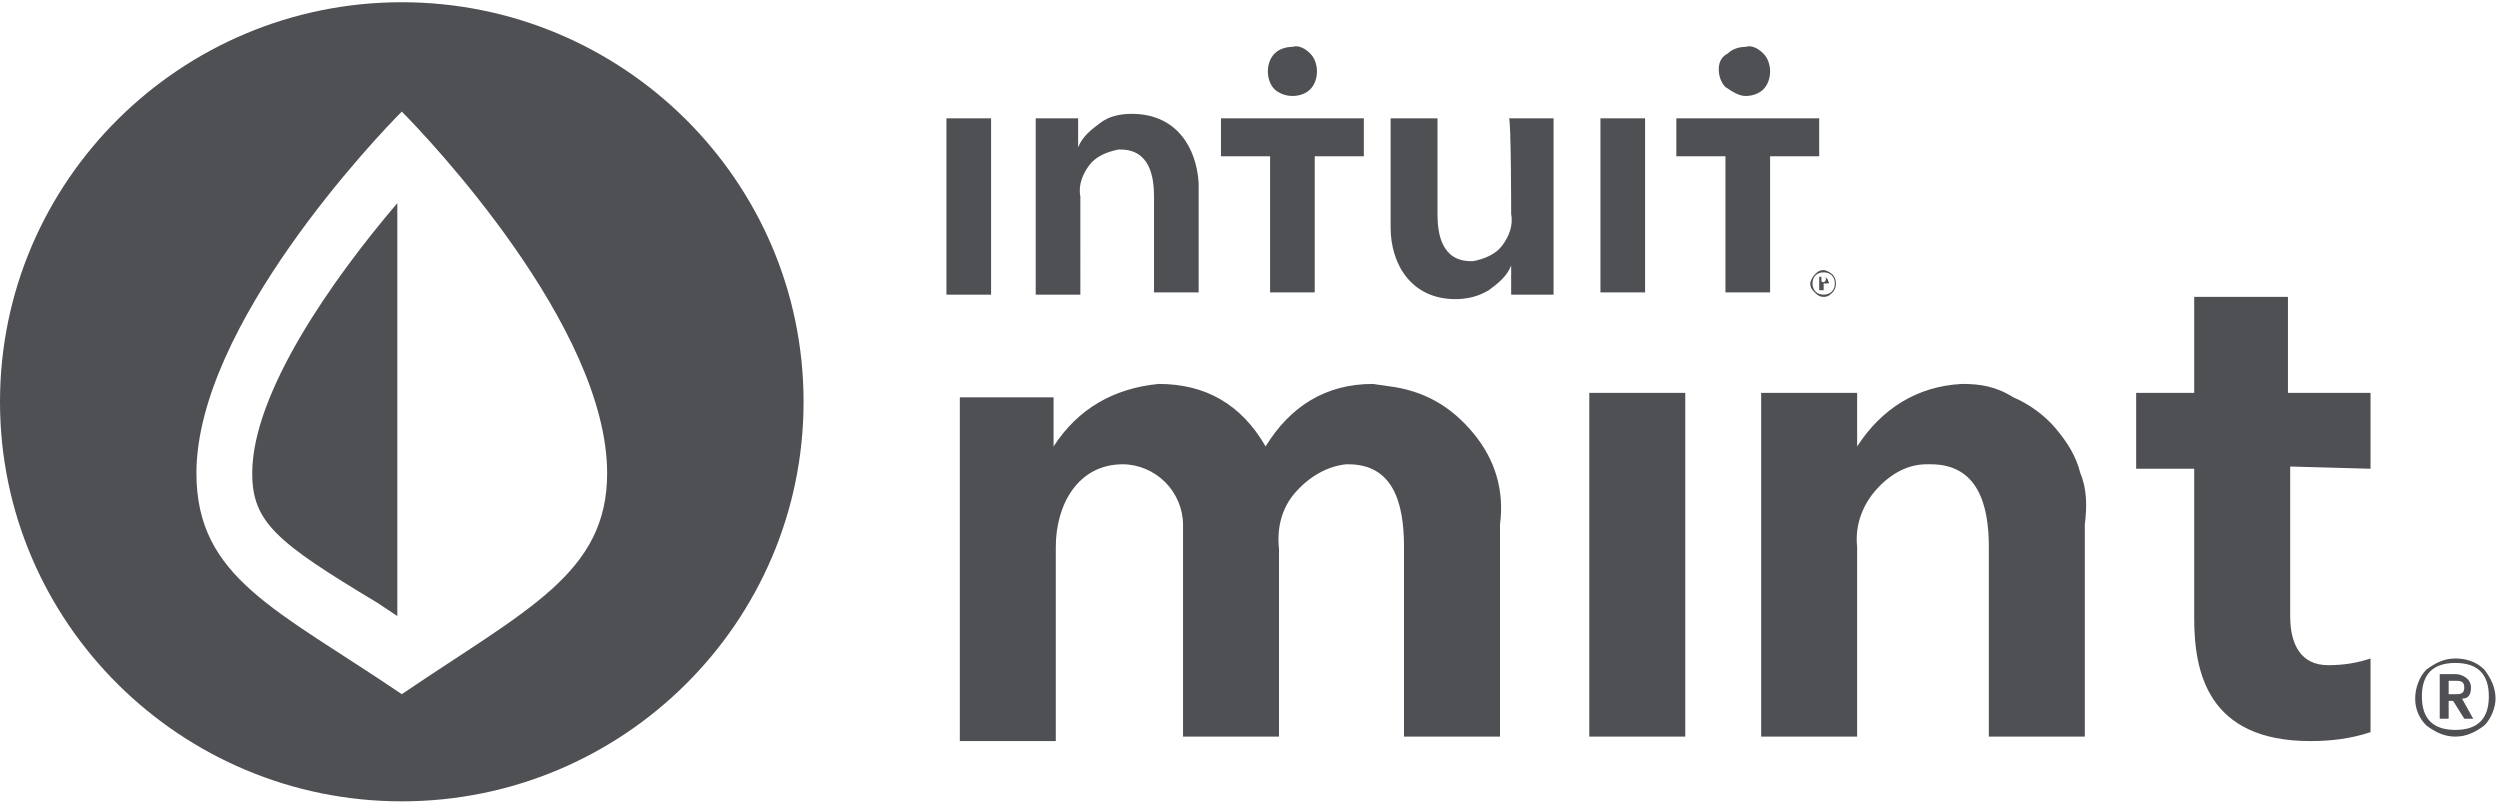
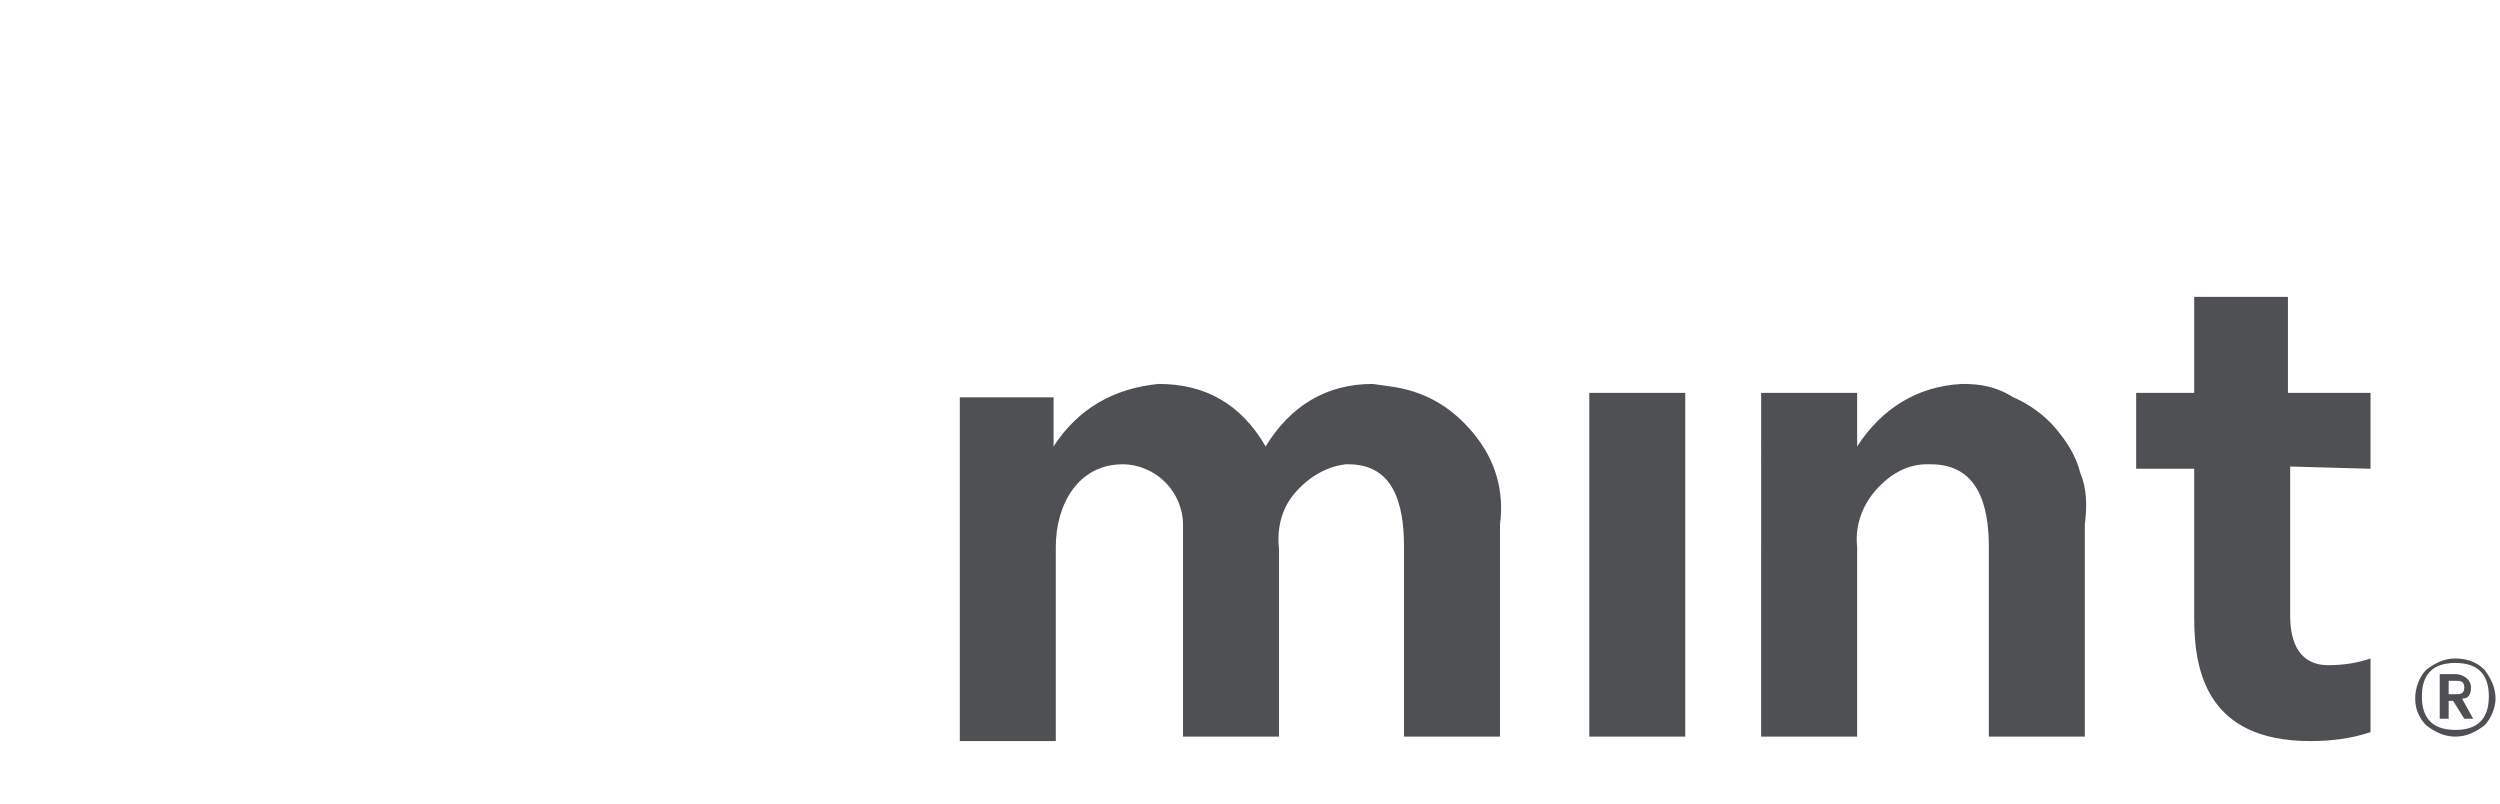
<svg xmlns="http://www.w3.org/2000/svg" version="1.1" id="Layer_1" x="0px" y="0px" viewBox="0 0 112 36" style="enable-background:new 0 0 112 36;" xml:space="preserve">
  <style type="text/css"> .st0{fill:#4E5054;} </style>
  <g>
    <g>
      <path class="st0" d="M110,32.7c-1,0-1.5-0.5-1.5-1.5c0-1,0.5-1.5,1.5-1.5c1,0,1.5,0.5,1.5,1.5C111.5,32.2,111,32.7,110,32.7 L110,32.7z M110,29.5c-0.5,0-0.9,0.2-1.3,0.5c-0.3,0.3-0.5,0.8-0.5,1.3c0,0.5,0.2,0.9,0.5,1.2c0.4,0.3,0.8,0.5,1.3,0.5 c0.5,0,0.9-0.2,1.3-0.5c0.3-0.3,0.5-0.8,0.5-1.2c0-0.5-0.2-0.9-0.5-1.3C110.9,29.6,110.4,29.5,110,29.5L110,29.5z M109.7,31.1 v-0.6h0.3c0.2,0,0.4,0,0.4,0.3c0,0.3-0.2,0.3-0.4,0.3L109.7,31.1L109.7,31.1z M110.7,30.8c0-0.4-0.4-0.6-0.7-0.6h-0.7v2h0.4v-0.8 h0.2l0.5,0.8h0.4l-0.5-0.9C110.6,31.3,110.7,31.1,110.7,30.8L110.7,30.8z M87.9,17.2c-2,0.1-3.6,1.1-4.7,2.8v-2.4h-4.3V33h4.3 v-8.5c-0.1-0.9,0.2-1.8,0.8-2.5c0.6-0.7,1.4-1.2,2.3-1.2h0.2c2.1,0,2.6,1.8,2.6,3.7v8.5h4.3v-9.5c0.1-0.8,0.1-1.6-0.2-2.3 c-0.2-0.8-0.6-1.4-1.1-2c-0.5-0.6-1.2-1.1-1.9-1.4C89.4,17.3,88.7,17.2,87.9,17.2L87.9,17.2L87.9,17.2z M61.5,17.2 c-2.1,0-3.7,1-4.8,2.8c-1.1-1.9-2.7-2.8-4.8-2.8c-2,0.2-3.6,1.1-4.7,2.8v-2.2H43v15.4h4.3v-8.7c0-1.9,1-3.7,3-3.7 c0.7,0,1.4,0.3,1.9,0.8c0.5,0.5,0.8,1.2,0.8,1.9v9.5h4.3v-8.4c-0.1-0.9,0.1-1.8,0.7-2.5c0.6-0.7,1.4-1.2,2.3-1.3h0.1 c2,0,2.5,1.7,2.5,3.7v8.5h4.3v-9.5c0.2-1.5-0.2-2.9-1.2-4.1c-1-1.2-2.2-1.9-3.8-2.1L61.5,17.2L61.5,17.2z M106.2,21v-3.4h-3.7 v-4.3h-4.2v4.3h-2.6V21h2.6v6.7c0,2.4,0.6,5.5,5.2,5.5c0.9,0,1.8-0.1,2.7-0.4v-3.3c-0.6,0.2-1.2,0.3-1.9,0.3 c-1.2,0-1.7-0.9-1.7-2.2v-6.7C102.6,20.9,106.2,21,106.2,21z M71.2,33h4.3V17.6h-4.3V33L71.2,33z" />
    </g>
    <g>
-       <path class="st0" d="M81.7,13.2c-0.3,0-0.5-0.2-0.5-0.5c0-0.3,0.2-0.5,0.5-0.5c0.3,0,0.5,0.2,0.5,0.5S82,13.2,81.7,13.2L81.7,13.2 z M81.7,12.1c-0.2,0-0.3,0.1-0.4,0.2c-0.1,0.1-0.2,0.3-0.2,0.4c0,0.2,0.1,0.3,0.2,0.4c0.1,0.1,0.2,0.2,0.4,0.2 c0.2,0,0.3-0.1,0.4-0.2c0.2-0.2,0.2-0.6,0-0.8c0,0,0,0,0,0C82,12.2,81.8,12.1,81.7,12.1z M81.6,12.6v-0.2h0.1c0.1,0,0.1,0,0.1,0.1 S81.7,12.7,81.6,12.6L81.6,12.6z M81.9,12.6c0-0.1-0.1-0.2-0.2-0.2h-0.2V13h0.2v-0.3h0.1l0.2,0.3H82l-0.2-0.3 C81.9,12.7,82,12.7,81.9,12.6L81.9,12.6C81.9,12.6,81.9,12.6,81.9,12.6z M78.2,4.3c0.3,0,0.6-0.1,0.8-0.3c0.2-0.2,0.3-0.5,0.3-0.8 s-0.1-0.6-0.3-0.8c-0.2-0.2-0.5-0.4-0.8-0.3c-0.3,0-0.6,0.1-0.8,0.3C77.2,2.5,77,2.7,77,3.1c0,0.3,0.1,0.6,0.3,0.8 C77.6,4.1,77.9,4.3,78.2,4.3L78.2,4.3z M75.1,5.3V7h2.2v6.1h2V7h2.2V5.3H75.1L75.1,5.3z M57.9,4.3c0.3,0,0.6-0.1,0.8-0.3 c0.2-0.2,0.3-0.5,0.3-0.8s-0.1-0.6-0.3-0.8c-0.2-0.2-0.5-0.4-0.8-0.3c-0.3,0-0.6,0.1-0.8,0.3c-0.2,0.2-0.3,0.5-0.3,0.8 c0,0.3,0.1,0.6,0.3,0.8C57.2,4.1,57.5,4.3,57.9,4.3L57.9,4.3L57.9,4.3z M54.7,7h2.2v6.1h2V7h2.2V5.3h-6.4V7L54.7,7z M71.7,13.1h2 V5.3h-2L71.7,13.1L71.7,13.1z M67.7,9.6c0.1,0.5-0.1,1-0.4,1.4c-0.3,0.4-0.8,0.6-1.3,0.7h-0.1c-1.3,0-1.5-1.2-1.5-2.1V5.3h-2.1 v4.9c0,1.6,0.9,3.2,2.9,3.2c0.5,0,1-0.1,1.5-0.4c0.4-0.3,0.8-0.6,1-1.1v1.3h1.9V5.3h-2C67.7,5.3,67.7,9.6,67.7,9.6z M50.7,5.1 c-0.5,0-1,0.1-1.4,0.4c-0.4,0.3-0.8,0.6-1,1.1V5.3h-1.9v7.9h2V8.8c-0.1-0.5,0.1-1,0.4-1.4c0.3-0.4,0.8-0.6,1.3-0.7h0.1 c1.3,0,1.5,1.2,1.5,2.1v4.3h2V8.2C53.6,6.6,52.7,5.1,50.7,5.1L50.7,5.1L50.7,5.1z M42.4,5.3h2v7.9h-2V5.3L42.4,5.3z" />
-     </g>
-     <path class="st0" d="M18,35.9c-9.9,0-18-8-18-17.9S8.1,0.1,18,0.1c9.9,0,18,8,18,17.9S27.9,35.9,18,35.9L18,35.9z M18,5 c-1.1,1.1-9.2,9.6-9.2,16.2c0,4.7,3.6,6.1,9.2,9.9c5.6-3.8,9.2-5.4,9.2-9.9C27.2,14.6,19.1,6.1,18,5z M17.8,27.6L16.9,27 c-4.5-2.7-5.6-3.6-5.6-5.8c0-3.6,3.6-8.7,6.5-12.1V27.6z" />
+       </g>
  </g>
</svg>